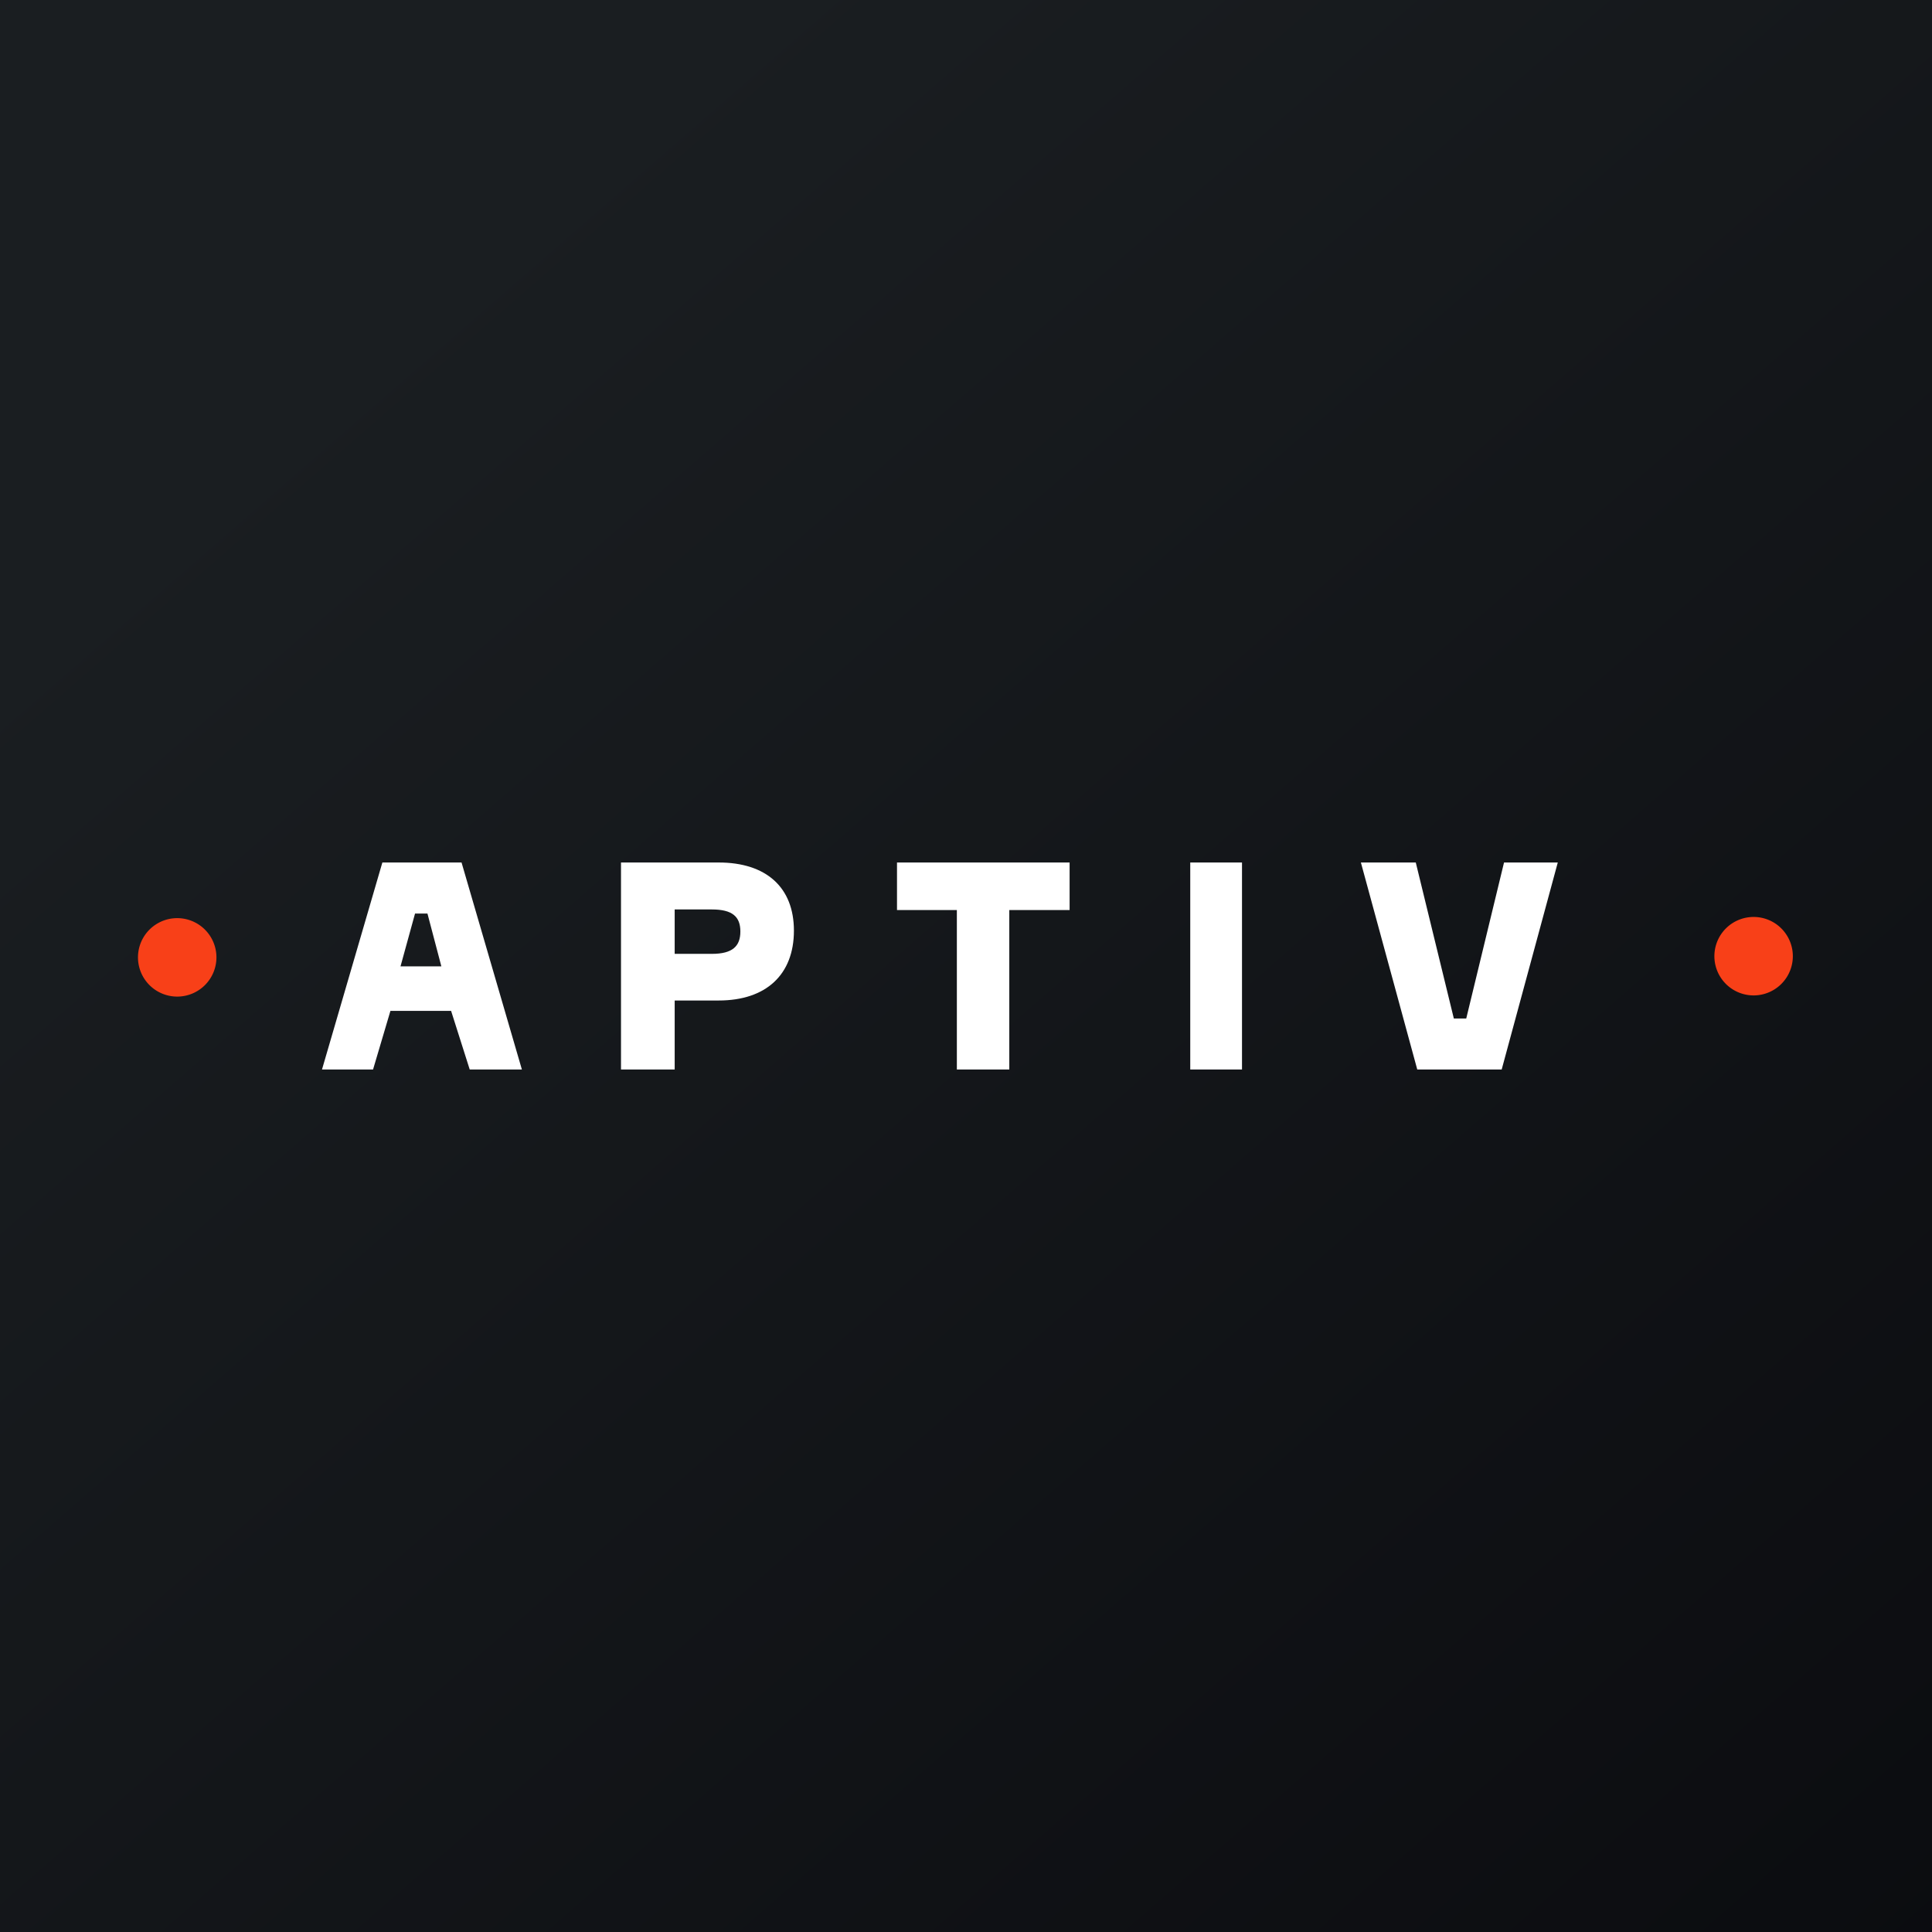
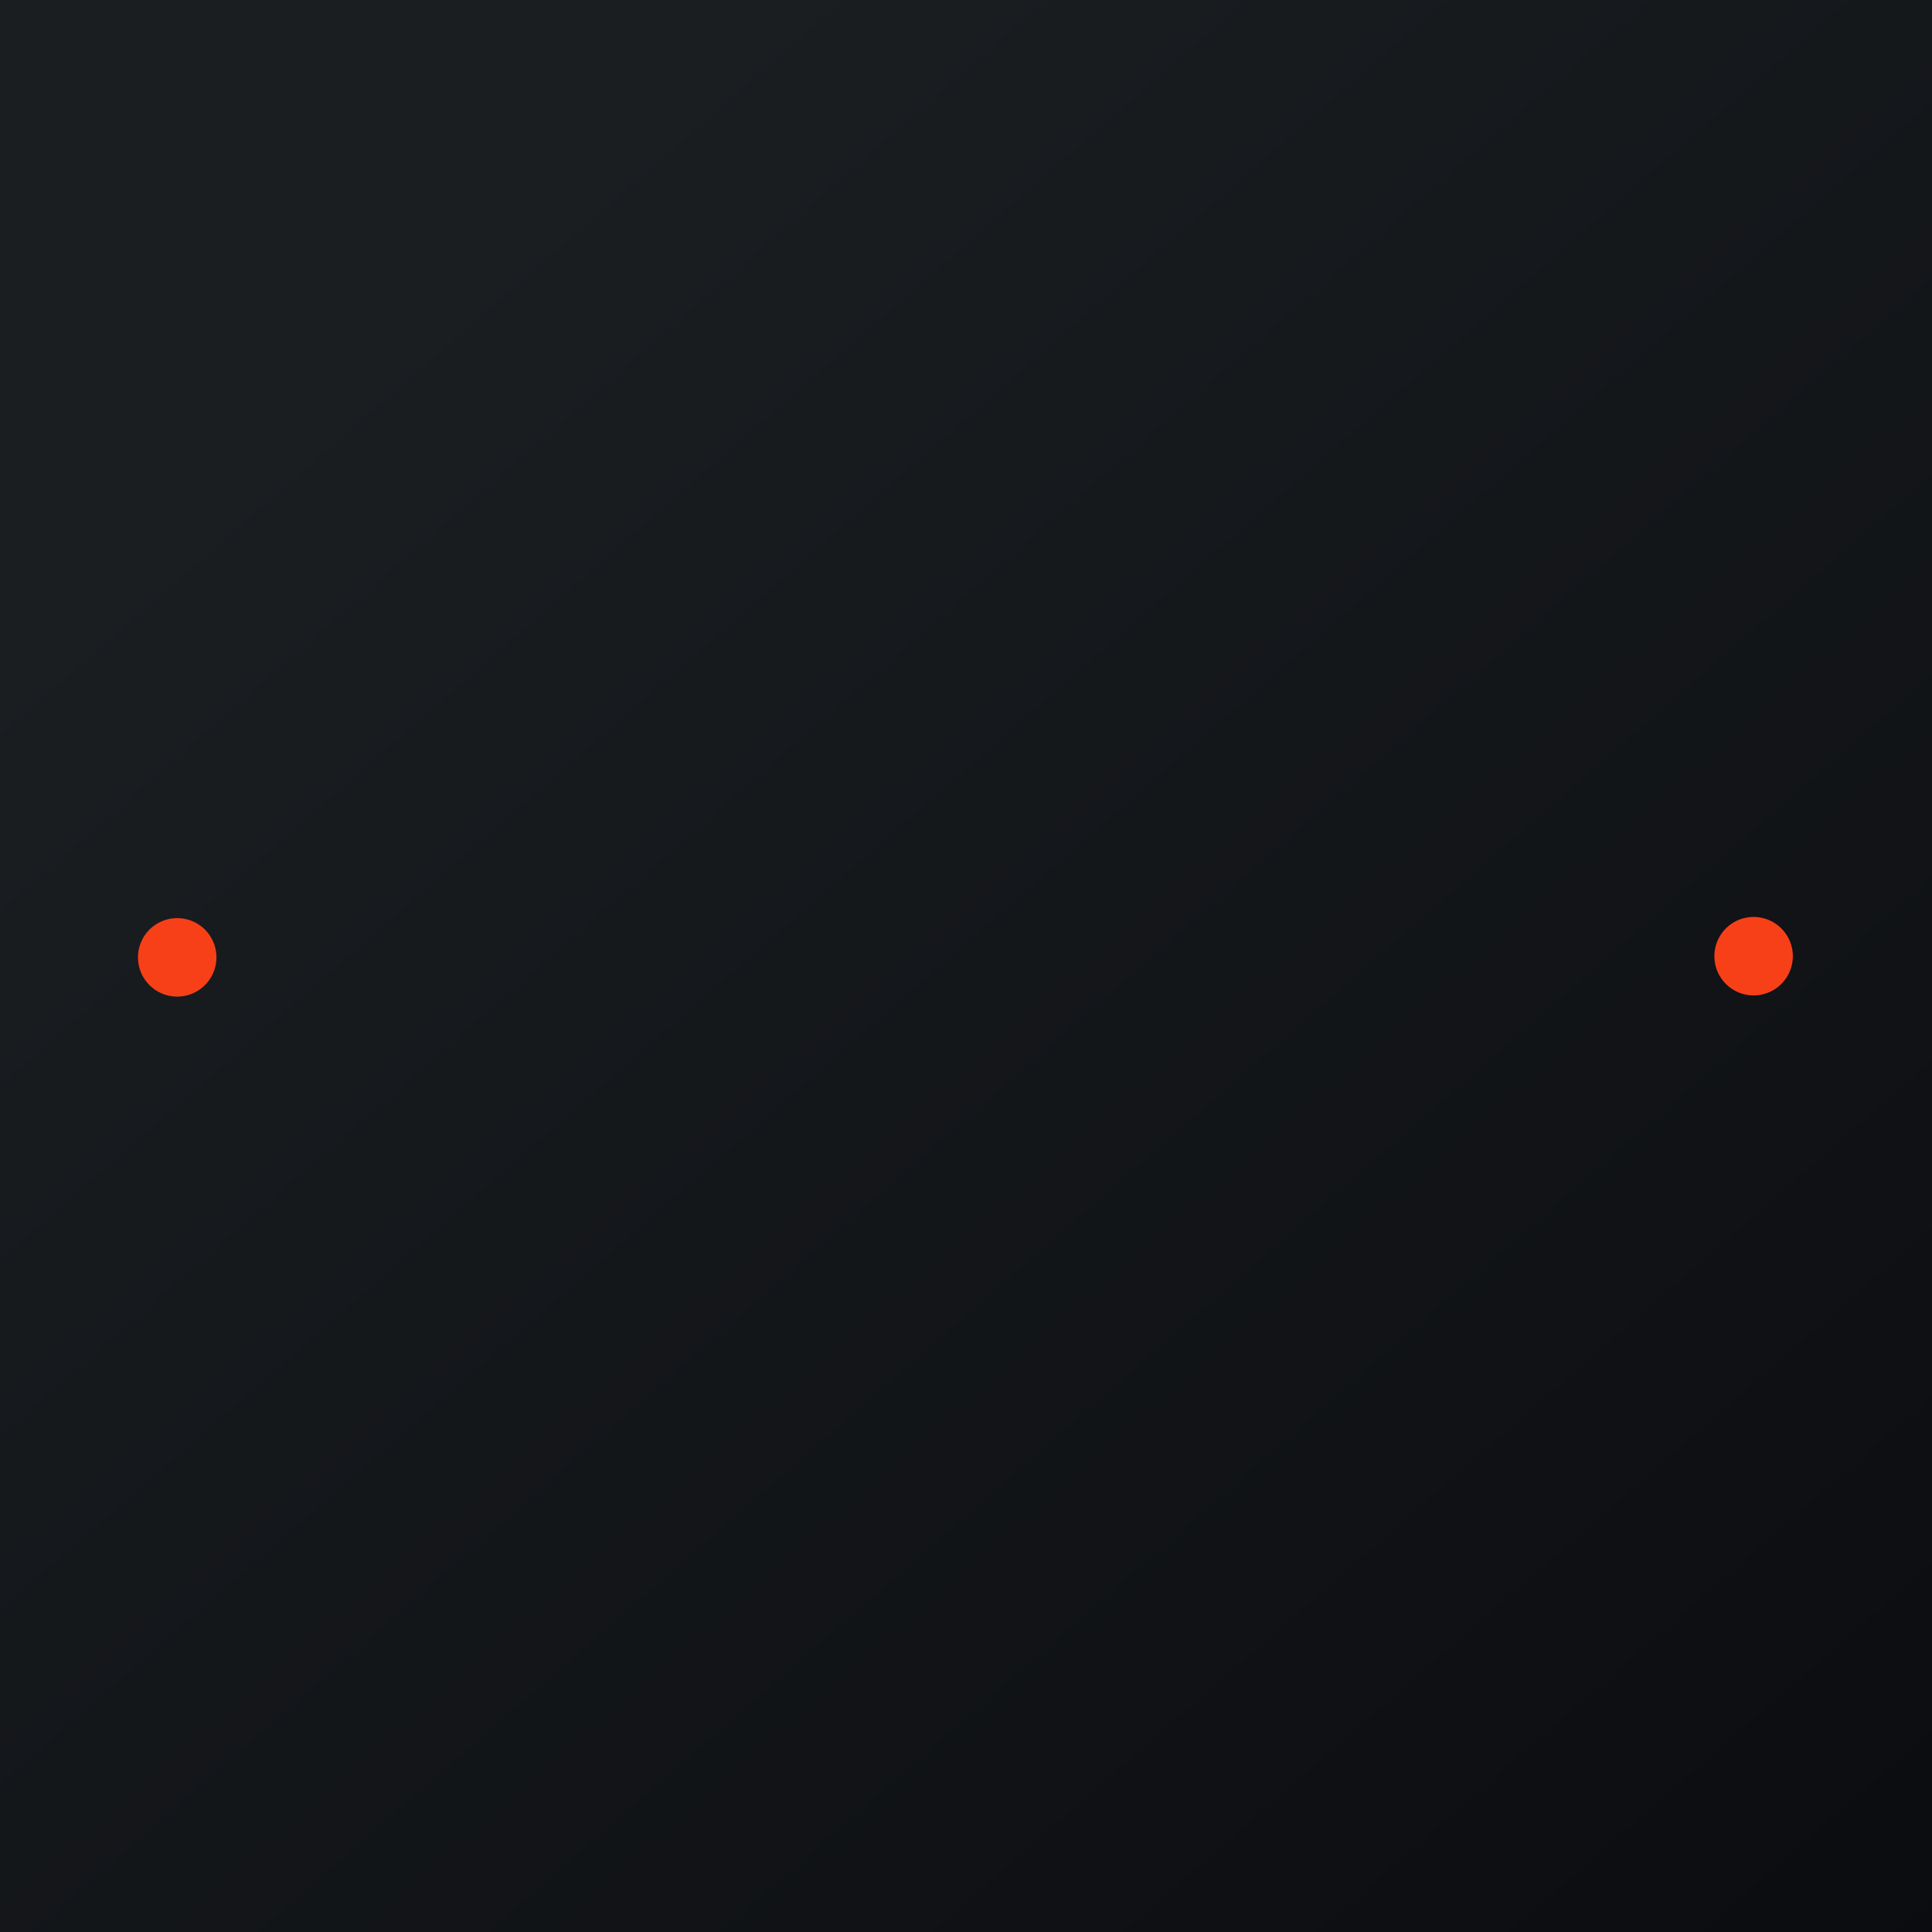
<svg xmlns="http://www.w3.org/2000/svg" width="56" height="56">
  <rect width="100%" height="100%" fill="#333333" stroke="none" />
  <path fill="url(#paint0_linear)" d="M0 0h56v56H0z" />
  <path d="M50.863 26.579a1.137 1.137 0 100 2.273 1.137 1.137 0 000-2.273zm-44.59 1.137a1.137 1.137 0 11-2.273 0 1.137 1.137 0 012.273 0z" fill="#F84018" />
-   <path d="M39.446 25h1.591l1.103 4.521h.36L43.595 25h1.558l-1.626 6H41.08l-1.634-6zM34.5 31H36v-6h-1.5v6zm-3.497-4.622h-1.748V31h-1.52v-4.622H26V25h5.003v1.378zm-10.369 1.27c.597 0 .826-.22.826-.648 0-.428-.229-.639-.826-.639h-1.078v1.286h1.078zM20.831 25c1.38 0 2.181.723 2.181 1.975 0 1.269-.8 2.025-2.181 2.025h-1.275v2H18v-6h2.83zm-9.222 3.01h1.184l-.403-1.53h-.36l-.421 1.53zM15.127 31h-1.512l-.54-1.7h-1.758l-.504 1.7h-1.48l1.75-6h2.295l1.749 6z" fill="#fff" />
  <defs>
    <linearGradient id="paint0_linear" x1="10.418" y1="9.712" x2="68.147" y2="76.017" gradientUnits="userSpaceOnUse">
      <stop stop-color="#1A1E21" />
      <stop offset="1" stop-color="#06060A" />
    </linearGradient>
  </defs>
</svg>